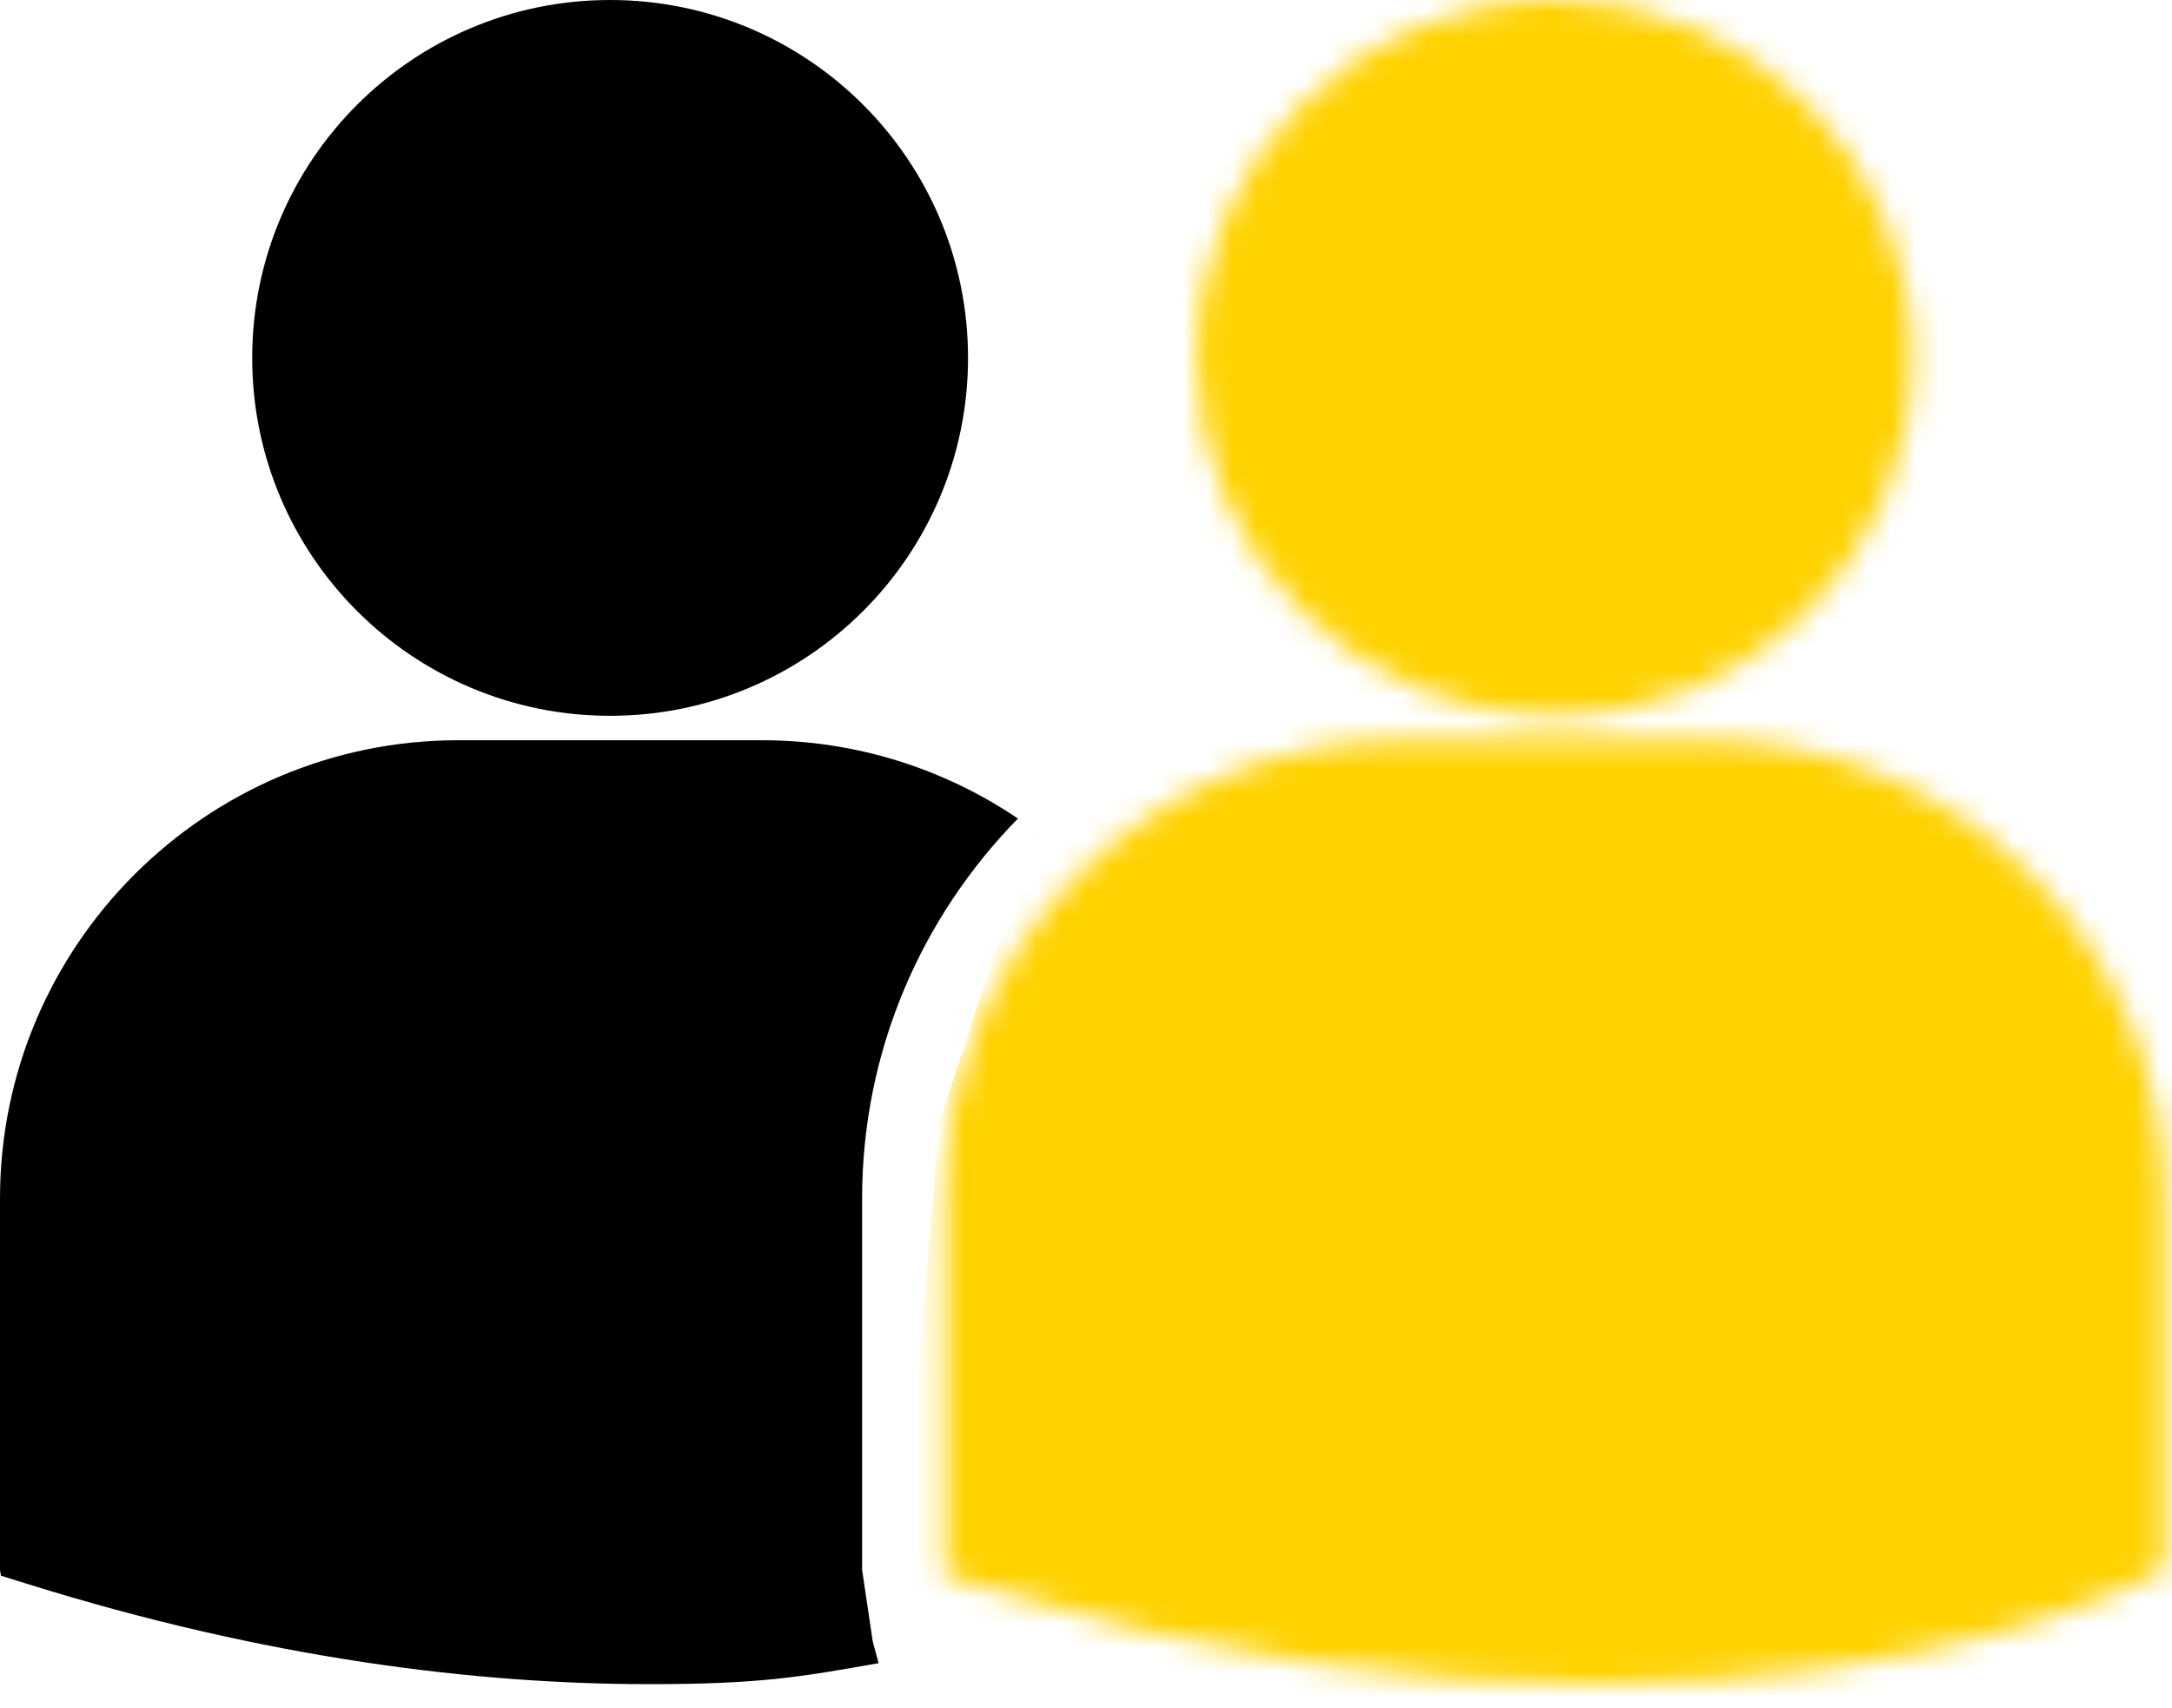
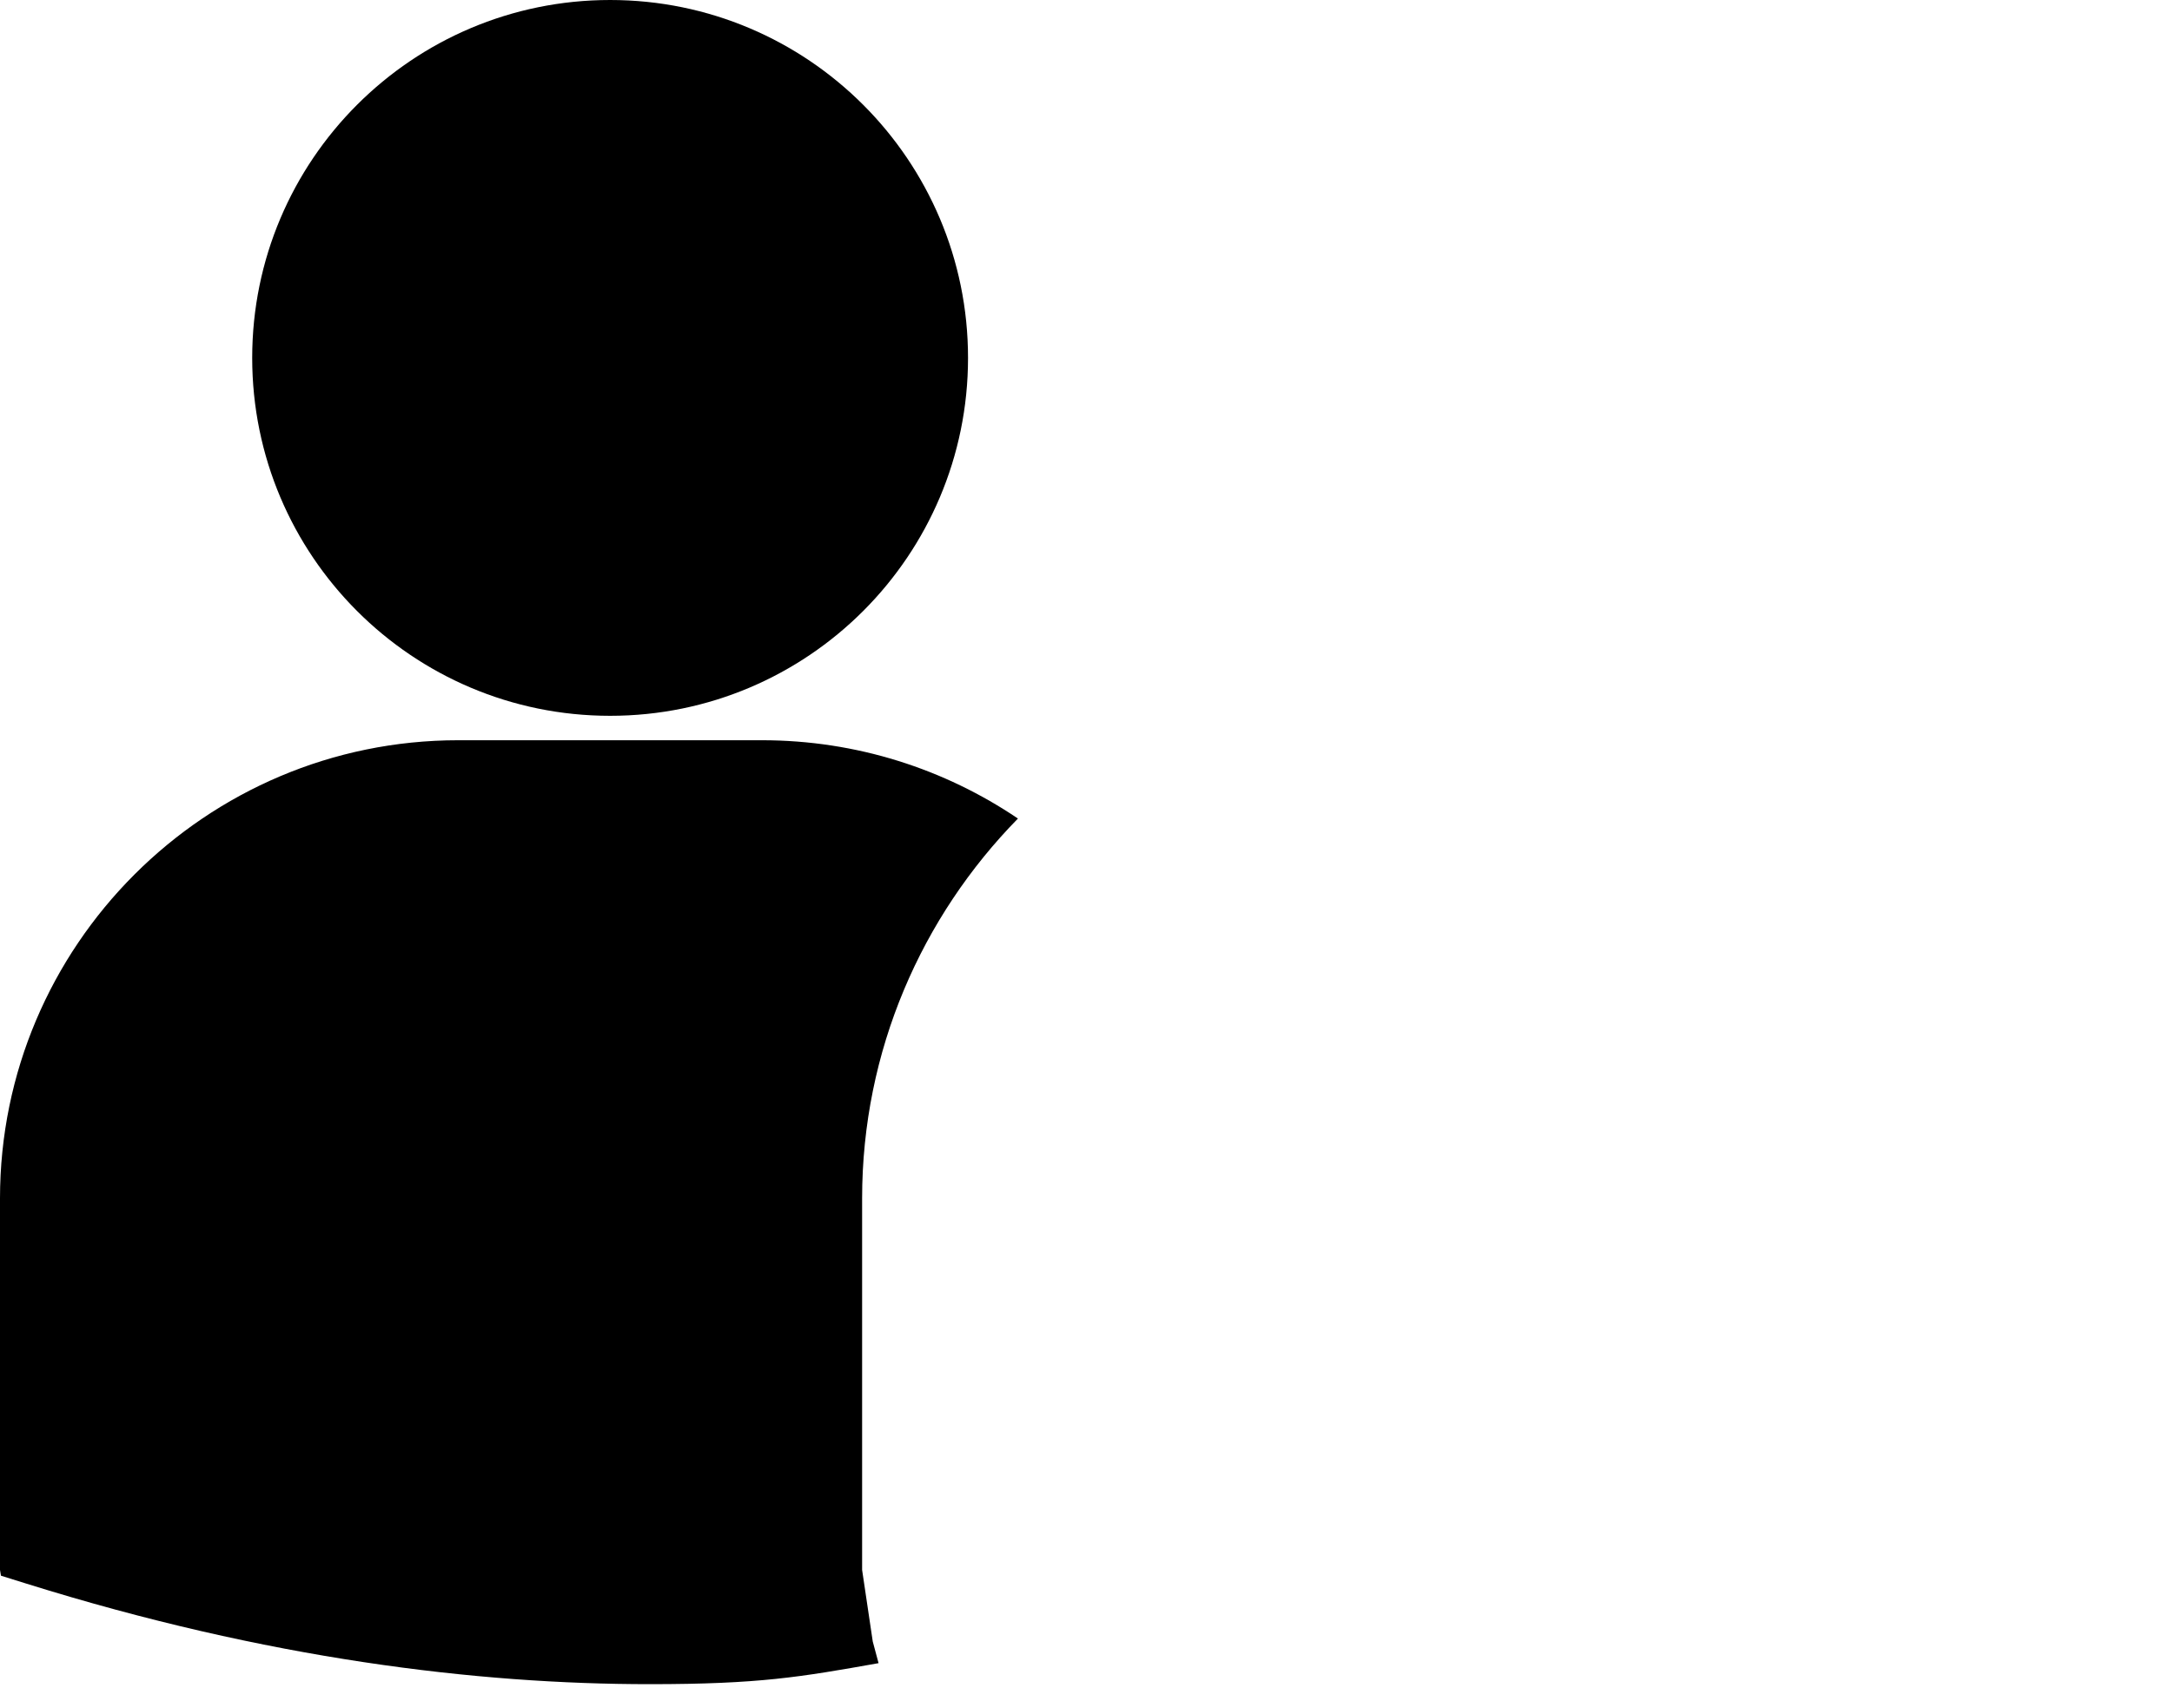
<svg xmlns="http://www.w3.org/2000/svg" width="89" height="70" viewBox="0 0 89 70" fill="none">
  <mask id="mask0" mask-type="alpha" maskUnits="userSpaceOnUse" x="0" y="0" width="89" height="70">
    <path d="M49.044 14.666C49.044 6.566 55.609 0 63.71 0C71.811 0 78.376 6.566 78.376 14.666C78.376 22.766 71.811 29.332 63.71 29.332C55.609 29.332 49.044 22.765 49.044 14.666ZM69.932 30.332H57.488C47.134 30.332 38.711 38.756 38.711 49.109V64.332L38.75 64.568L39.8 64.896C49.68 67.982 58.266 69.013 65.331 69.013C79.132 69.013 87.131 65.077 87.625 64.827L88.605 64.329L88.709 64.33V49.11C88.71 38.756 80.287 30.332 69.932 30.332ZM25 29.332C33.1 29.332 39.666 22.766 39.666 14.666C39.666 6.566 33.1 0 25 0C16.9 0 10.334 6.566 10.334 14.666C10.334 22.766 16.9 29.332 25 29.332ZM35.326 64.332V49.11C35.326 43.049 37.771 37.56 41.711 33.542C38.714 31.517 35.104 30.333 31.223 30.333H18.778C8.424 30.332 0 38.756 0 49.11V64.332L0.039 64.568L1.09 64.896C10.969 67.982 19.555 69.013 26.621 69.013C31.114 69.013 32.796 68.57 36 68L35.762 67.265L35.326 64.332Z" fill="black" />
  </mask>
  <g mask="url(#mask0)">
-     <path d="M47 -5H115V80H47L37 63.5L38.5 46L44.5 27.5L47 -5Z" fill="#FFD200" />
-   </g>
+     </g>
  <path d="M25 29.332C33.1 29.332 39.666 22.766 39.666 14.666C39.666 6.566 33.1 0 25 0C16.9 0 10.334 6.566 10.334 14.666C10.334 22.766 16.9 29.332 25 29.332ZM35.326 64.332V49.11C35.326 43.049 37.771 37.56 41.711 33.542C38.714 31.517 35.104 30.333 31.223 30.333H18.778C8.424 30.332 0 38.756 0 49.11V64.332L0.039 64.568L1.09 64.896C10.969 67.982 19.555 69.013 26.621 69.013C31.114 69.013 32.796 68.722 36 68.152L35.762 67.265L35.326 64.332Z" fill="black" />
</svg>